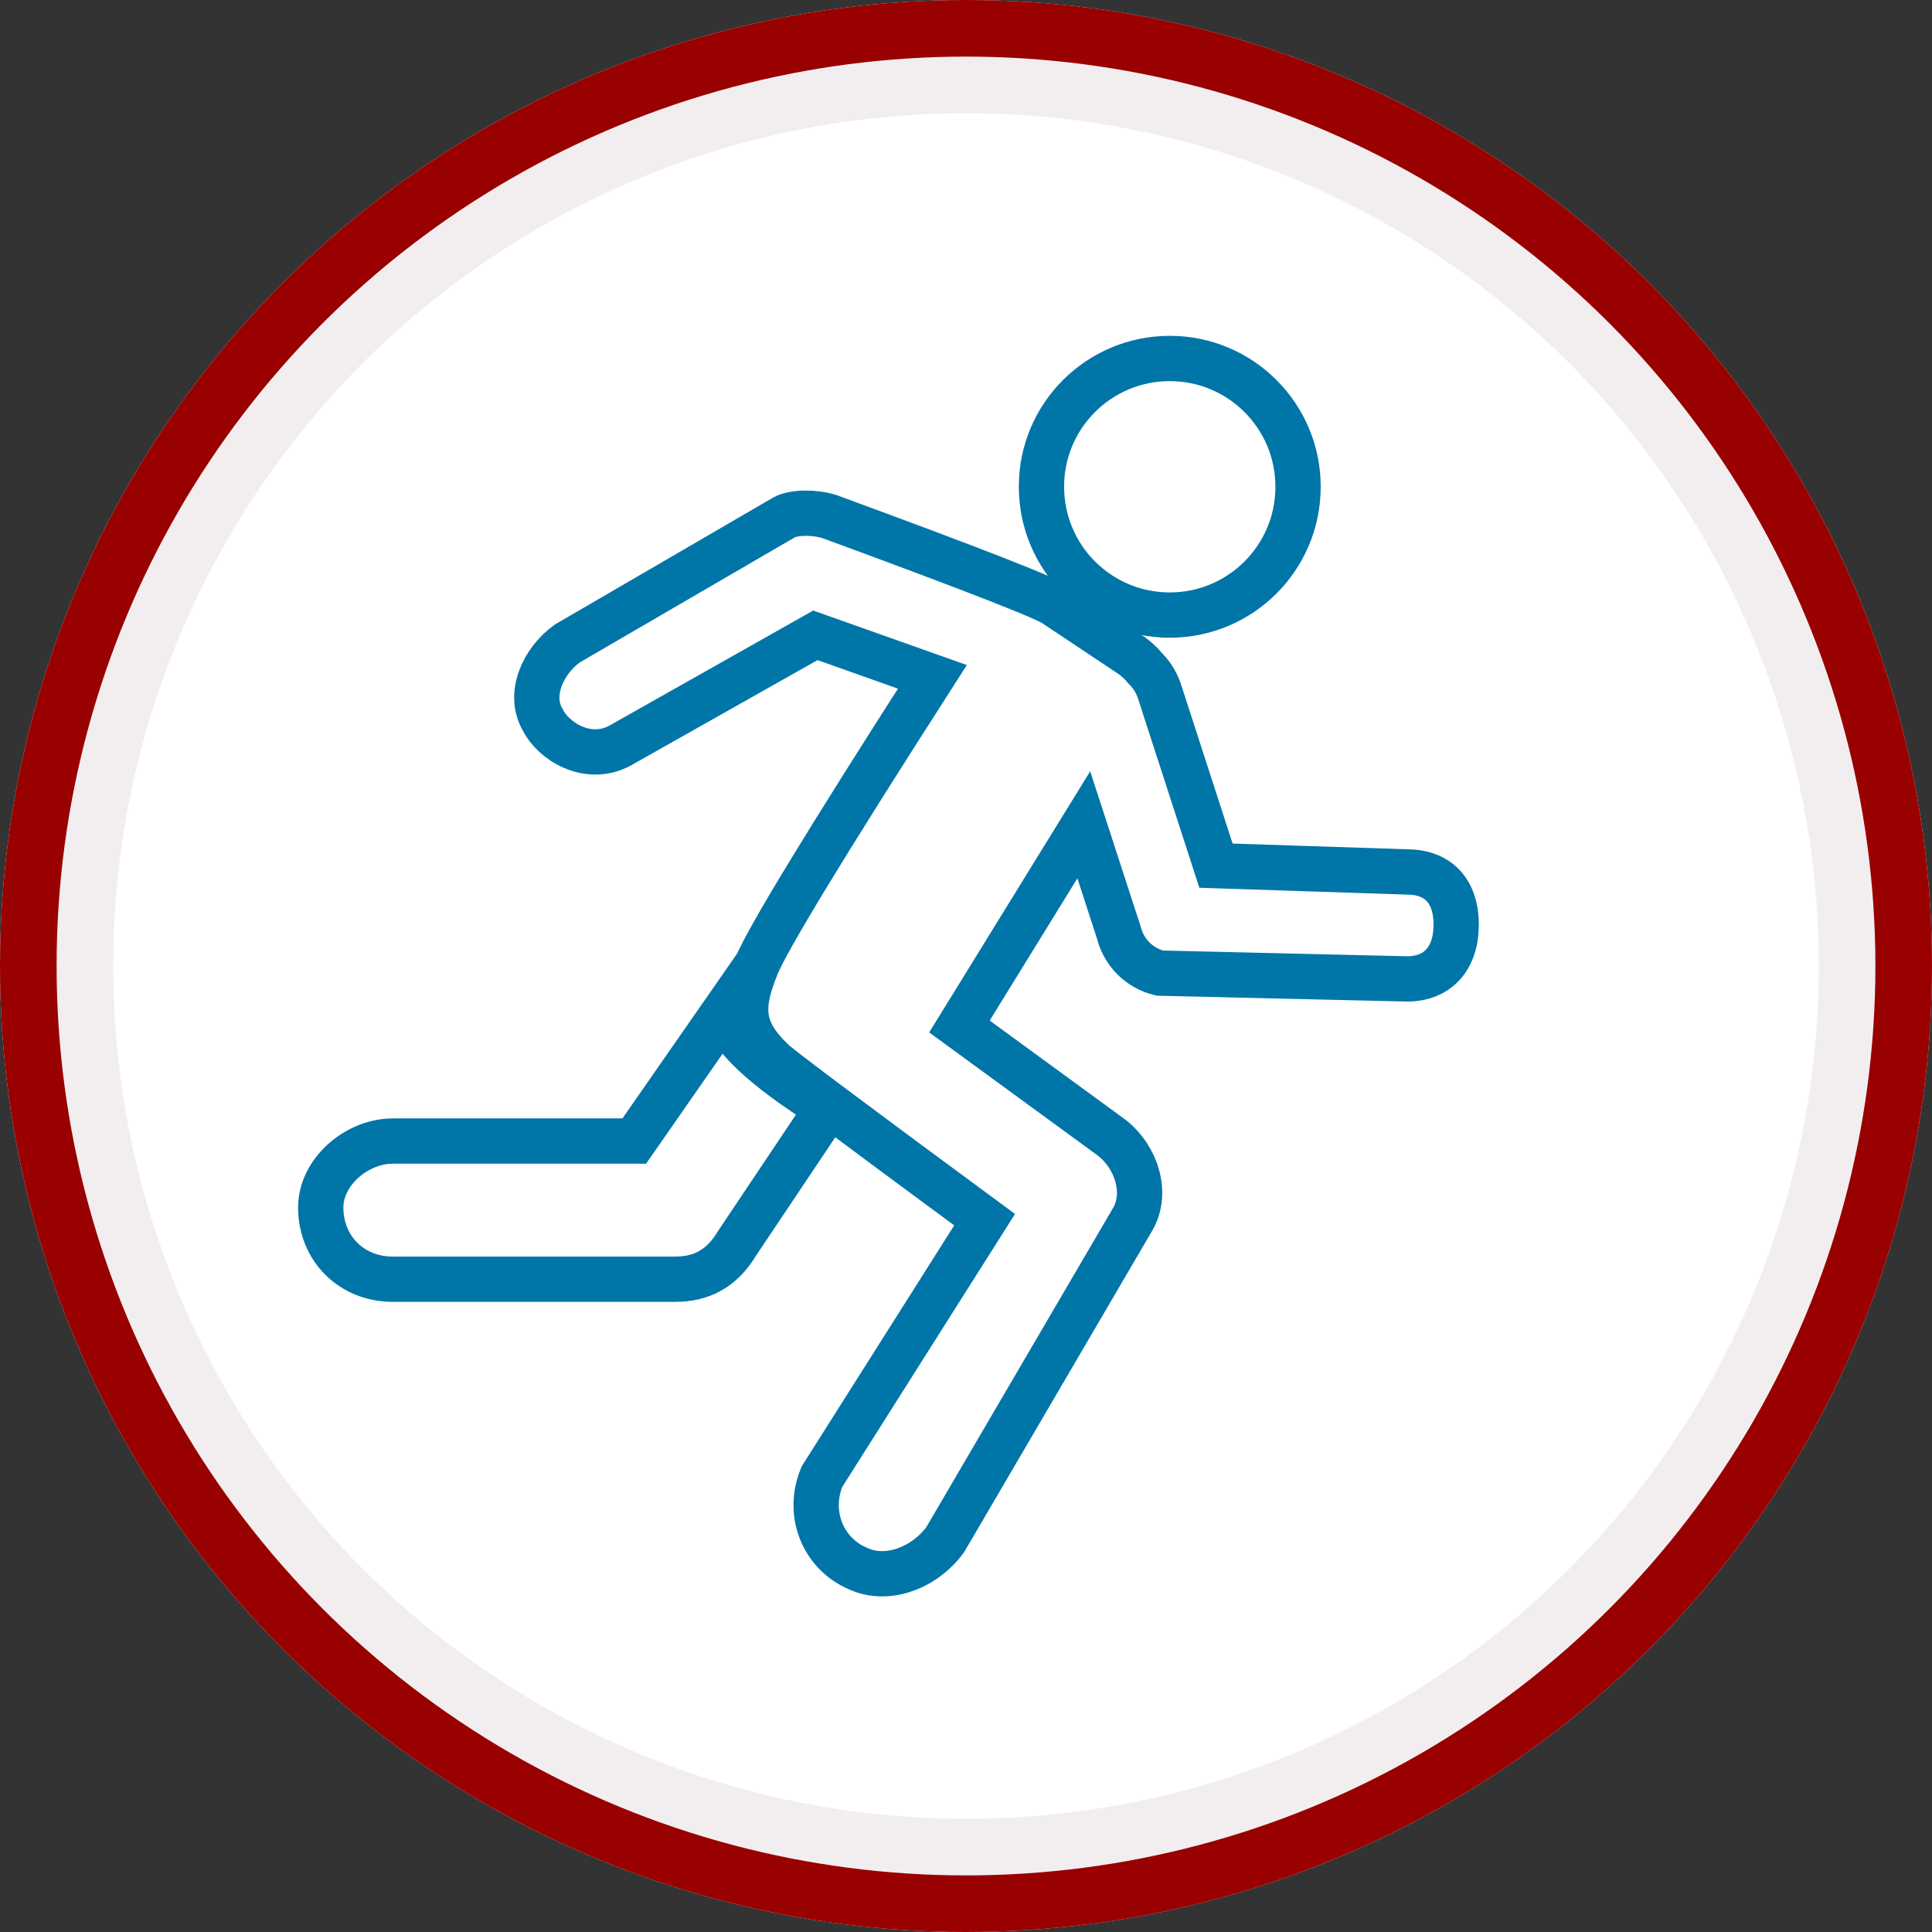
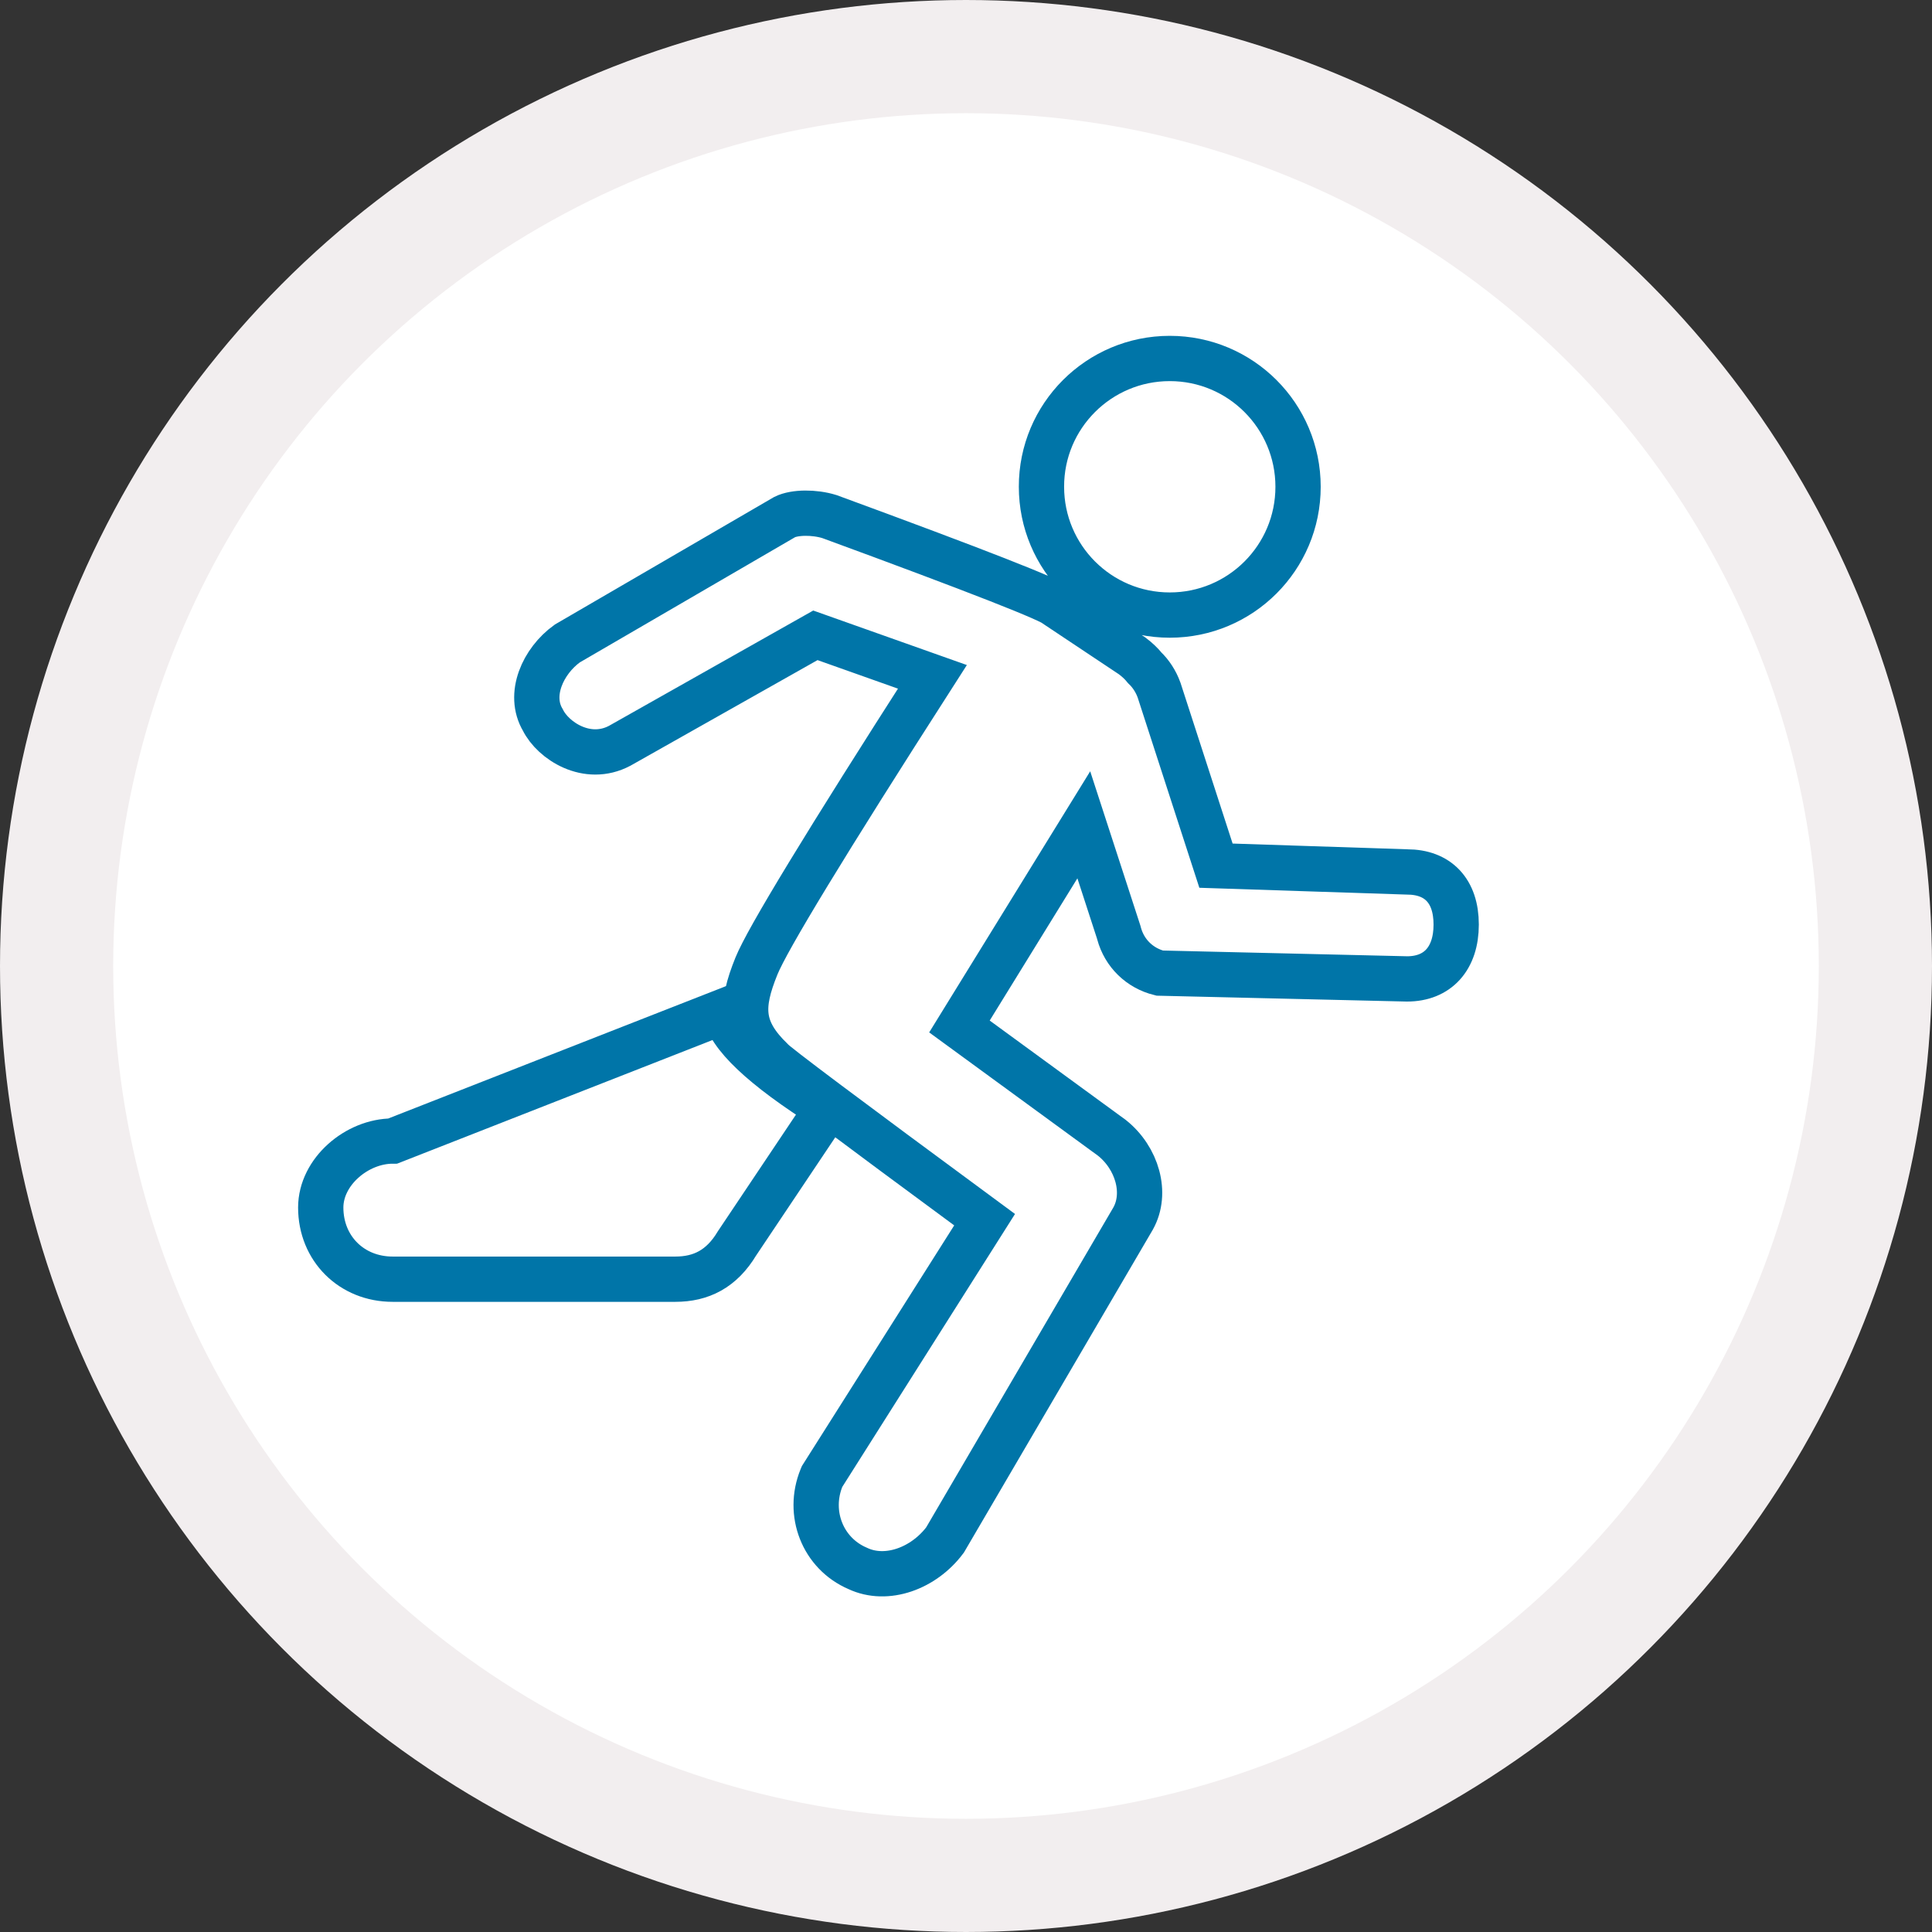
<svg xmlns="http://www.w3.org/2000/svg" width="512" height="512" viewBox="0 0 512 512">
  <rect x="0" y="0" width="512" height="512" fill="#333333" stroke="none" />
  <g fill="none" fill-rule="evenodd">
    <g stroke-linejoin="square">
      <circle cx="256" cy="256" r="241" fill="#FFF" stroke="#F2EEEF" stroke-width="30" />
-       <circle cx="256" cy="256" r="248.5" stroke="#900" stroke-width="15" />
    </g>
    <g fill-rule="nonzero" stroke="#0075A8" stroke-width="12" transform="translate(85 95)">
      <path d="M122.955 42.018C125.605 40.702 130.792 40.662 134.796 41.898 174.028 56.3 194.125 64.179 195.087 65.535L215.04 78.826C216.42 79.861 217.515 80.919 218.371 81.984 220.003 83.55 221.314 85.539 222.165 87.882L237.247 134.409 287.878 136.074C296.017 136.074 300.904 141.041 300.904 150.02 300.904 158.998 296.017 164.422 287.878 164.422L222.319 162.882C217.029 161.561 213.003 157.655 211.567 152.397L211.477 152.052 202.218 123.583 169.263 177.027 209.691 206.56C216.352 211.875 219.062 221.182 215.276 227.934L165.44 313.117C159.804 320.652 149.961 324.261 142.308 320.652 132.965 316.653 128.882 305.999 132.725 296.605L132.859 296.285 175.93 228.231C139.229 201.19 120.446 187.108 119.579 185.986 111.141 177.843 111.141 171.689 115.469 161 118.355 153.874 133.897 128.33 162.095 84.368L131.086 73.366 79.218 102.643C70.589 107.207 61.573 101.286 58.874 95.824 54.845 89.093 58.874 80.175 65.341 75.529L122.955 42.018ZM225 0C243.801 0 259 15.232 259 34 259 52.801 243.768 68 225 68 206.199 68 191 52.768 191 34 190.967 15.232 206.199 0 225 0Z" />
-       <path d="M107.085,172.898 L83.084,207.393 L19.084,207.393 C9.559,207.393 0,215.525 0,225.005 C0,235.869 8.17,244 19.051,244 L93.966,244 C100.779,244 106.237,241.301 110.305,234.519 L134.306,198.674 C117.085,187.811 108.011,179.219 107.085,172.898 Z" />
+       <path d="M107.085,172.898 L19.084,207.393 C9.559,207.393 0,215.525 0,225.005 C0,235.869 8.17,244 19.051,244 L93.966,244 C100.779,244 106.237,241.301 110.305,234.519 L134.306,198.674 C117.085,187.811 108.011,179.219 107.085,172.898 Z" />
    </g>
  </g>
</svg>